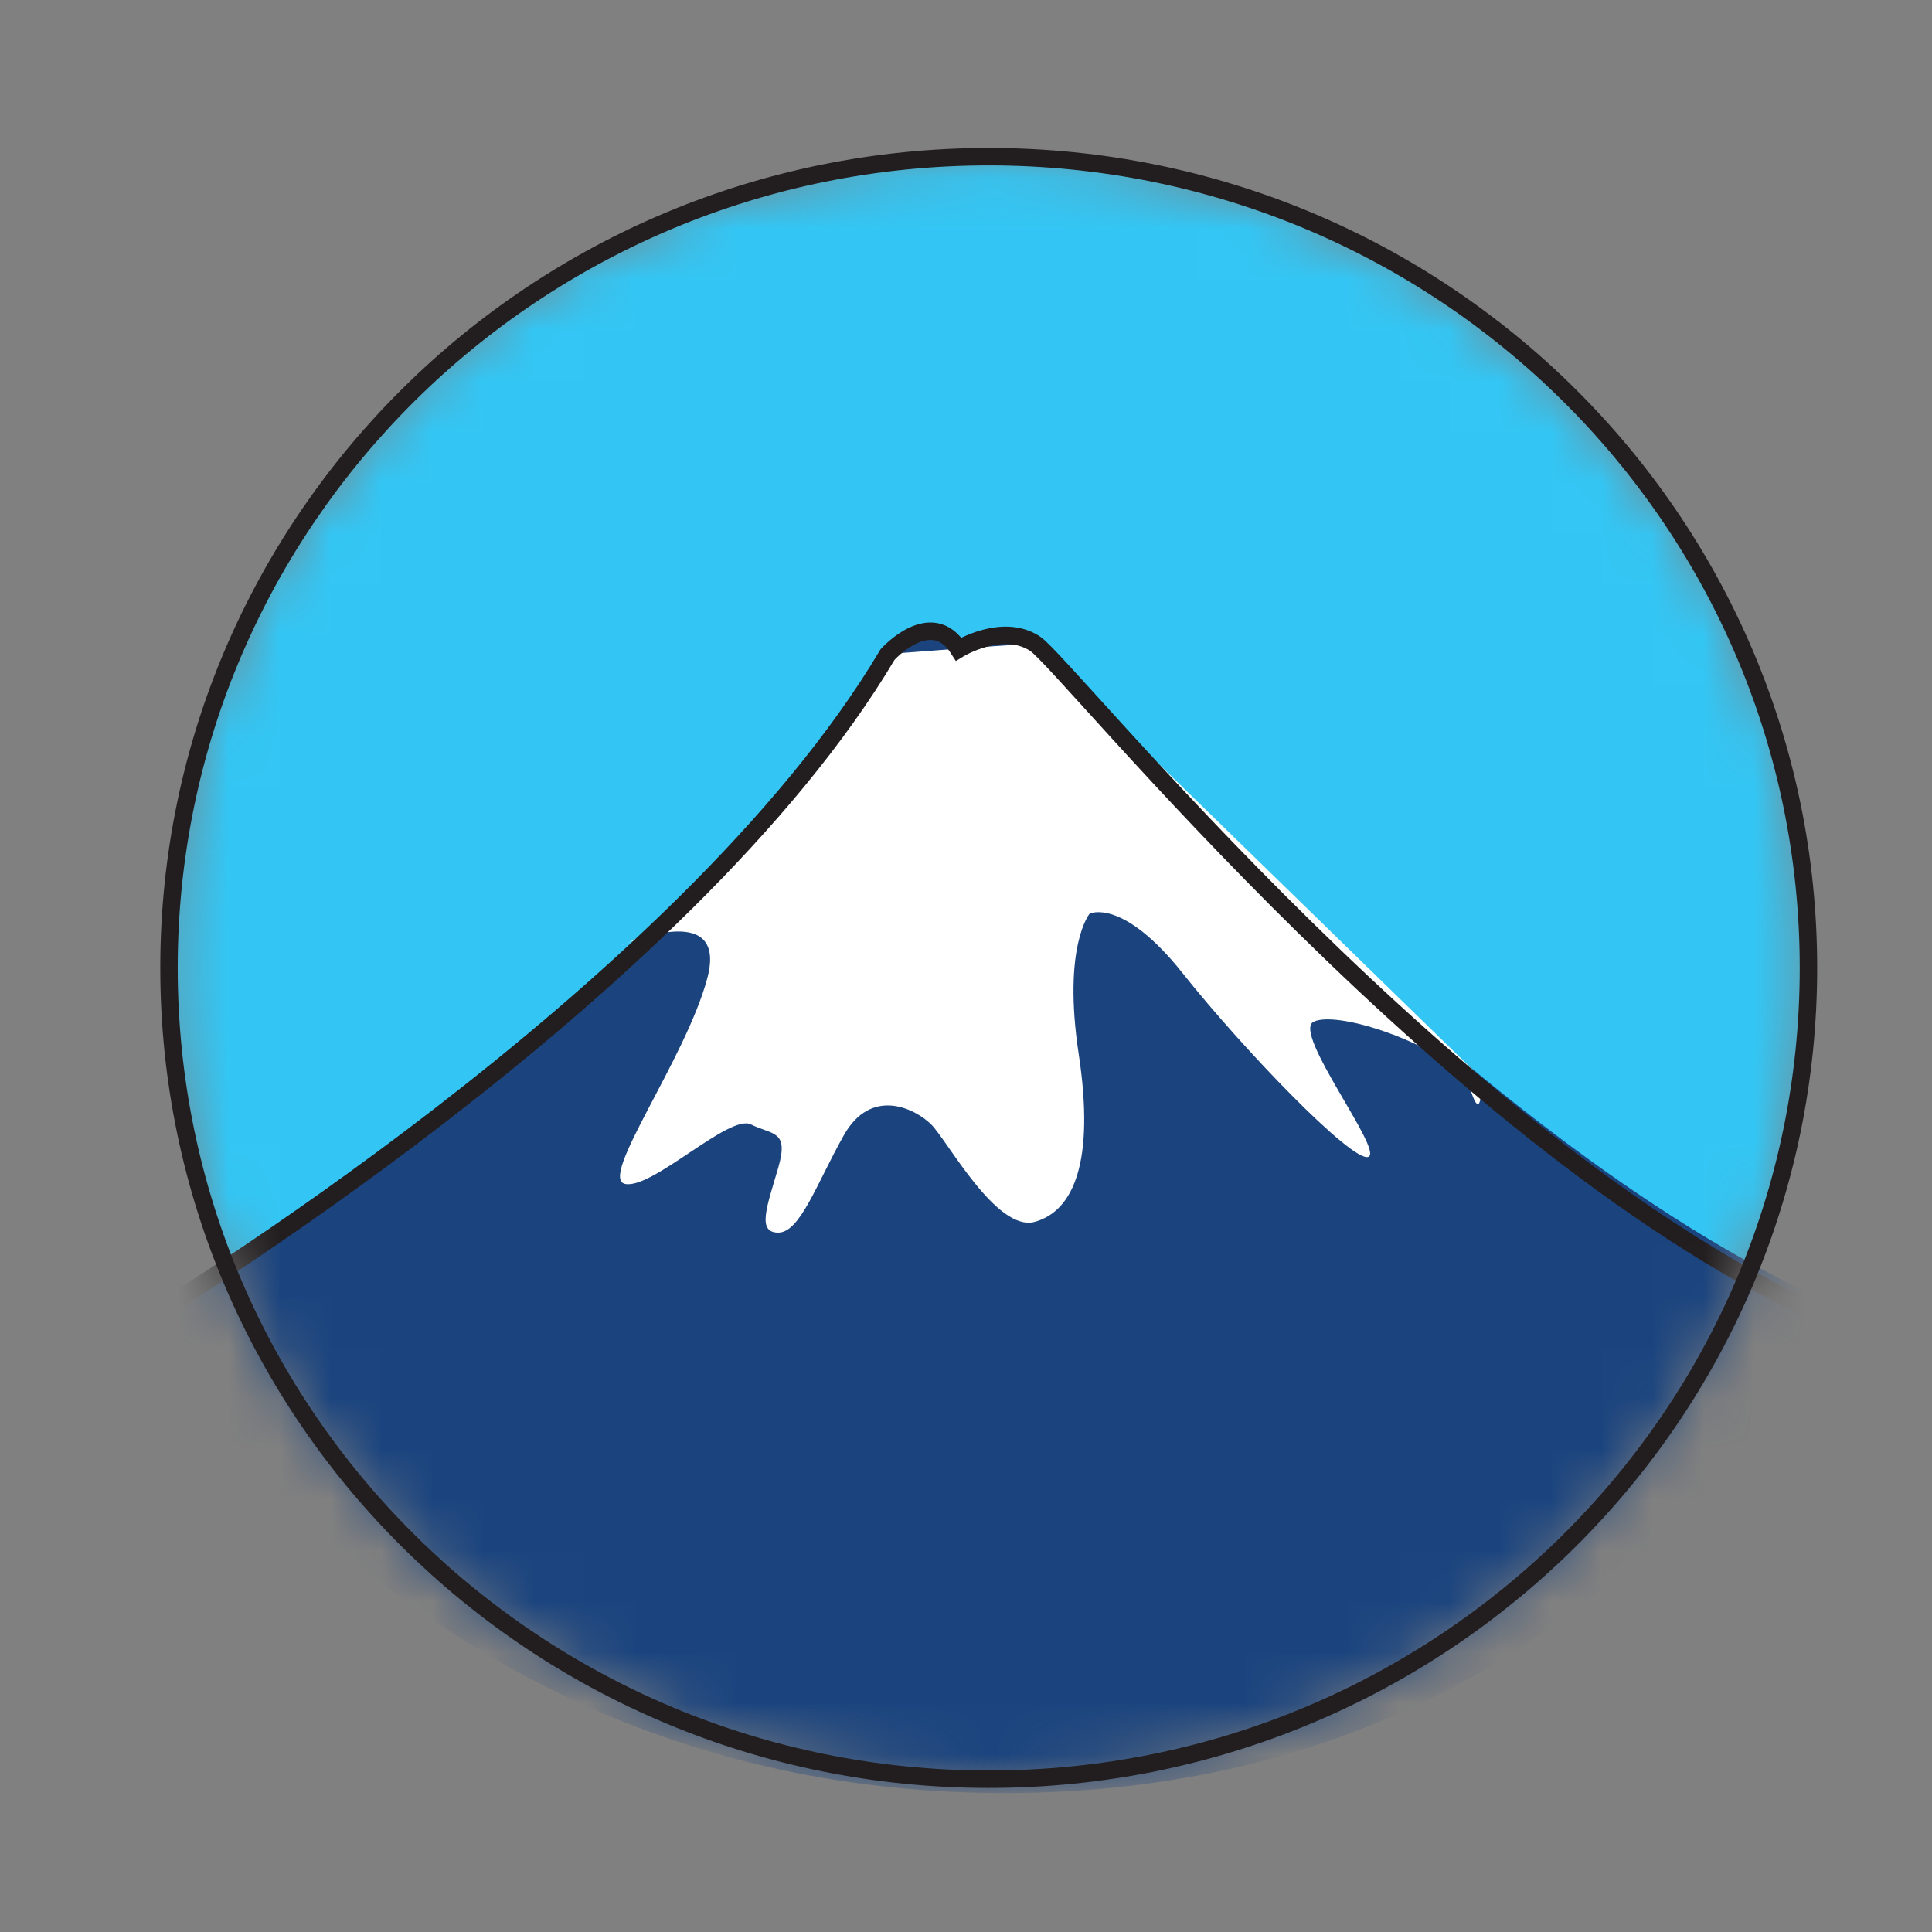
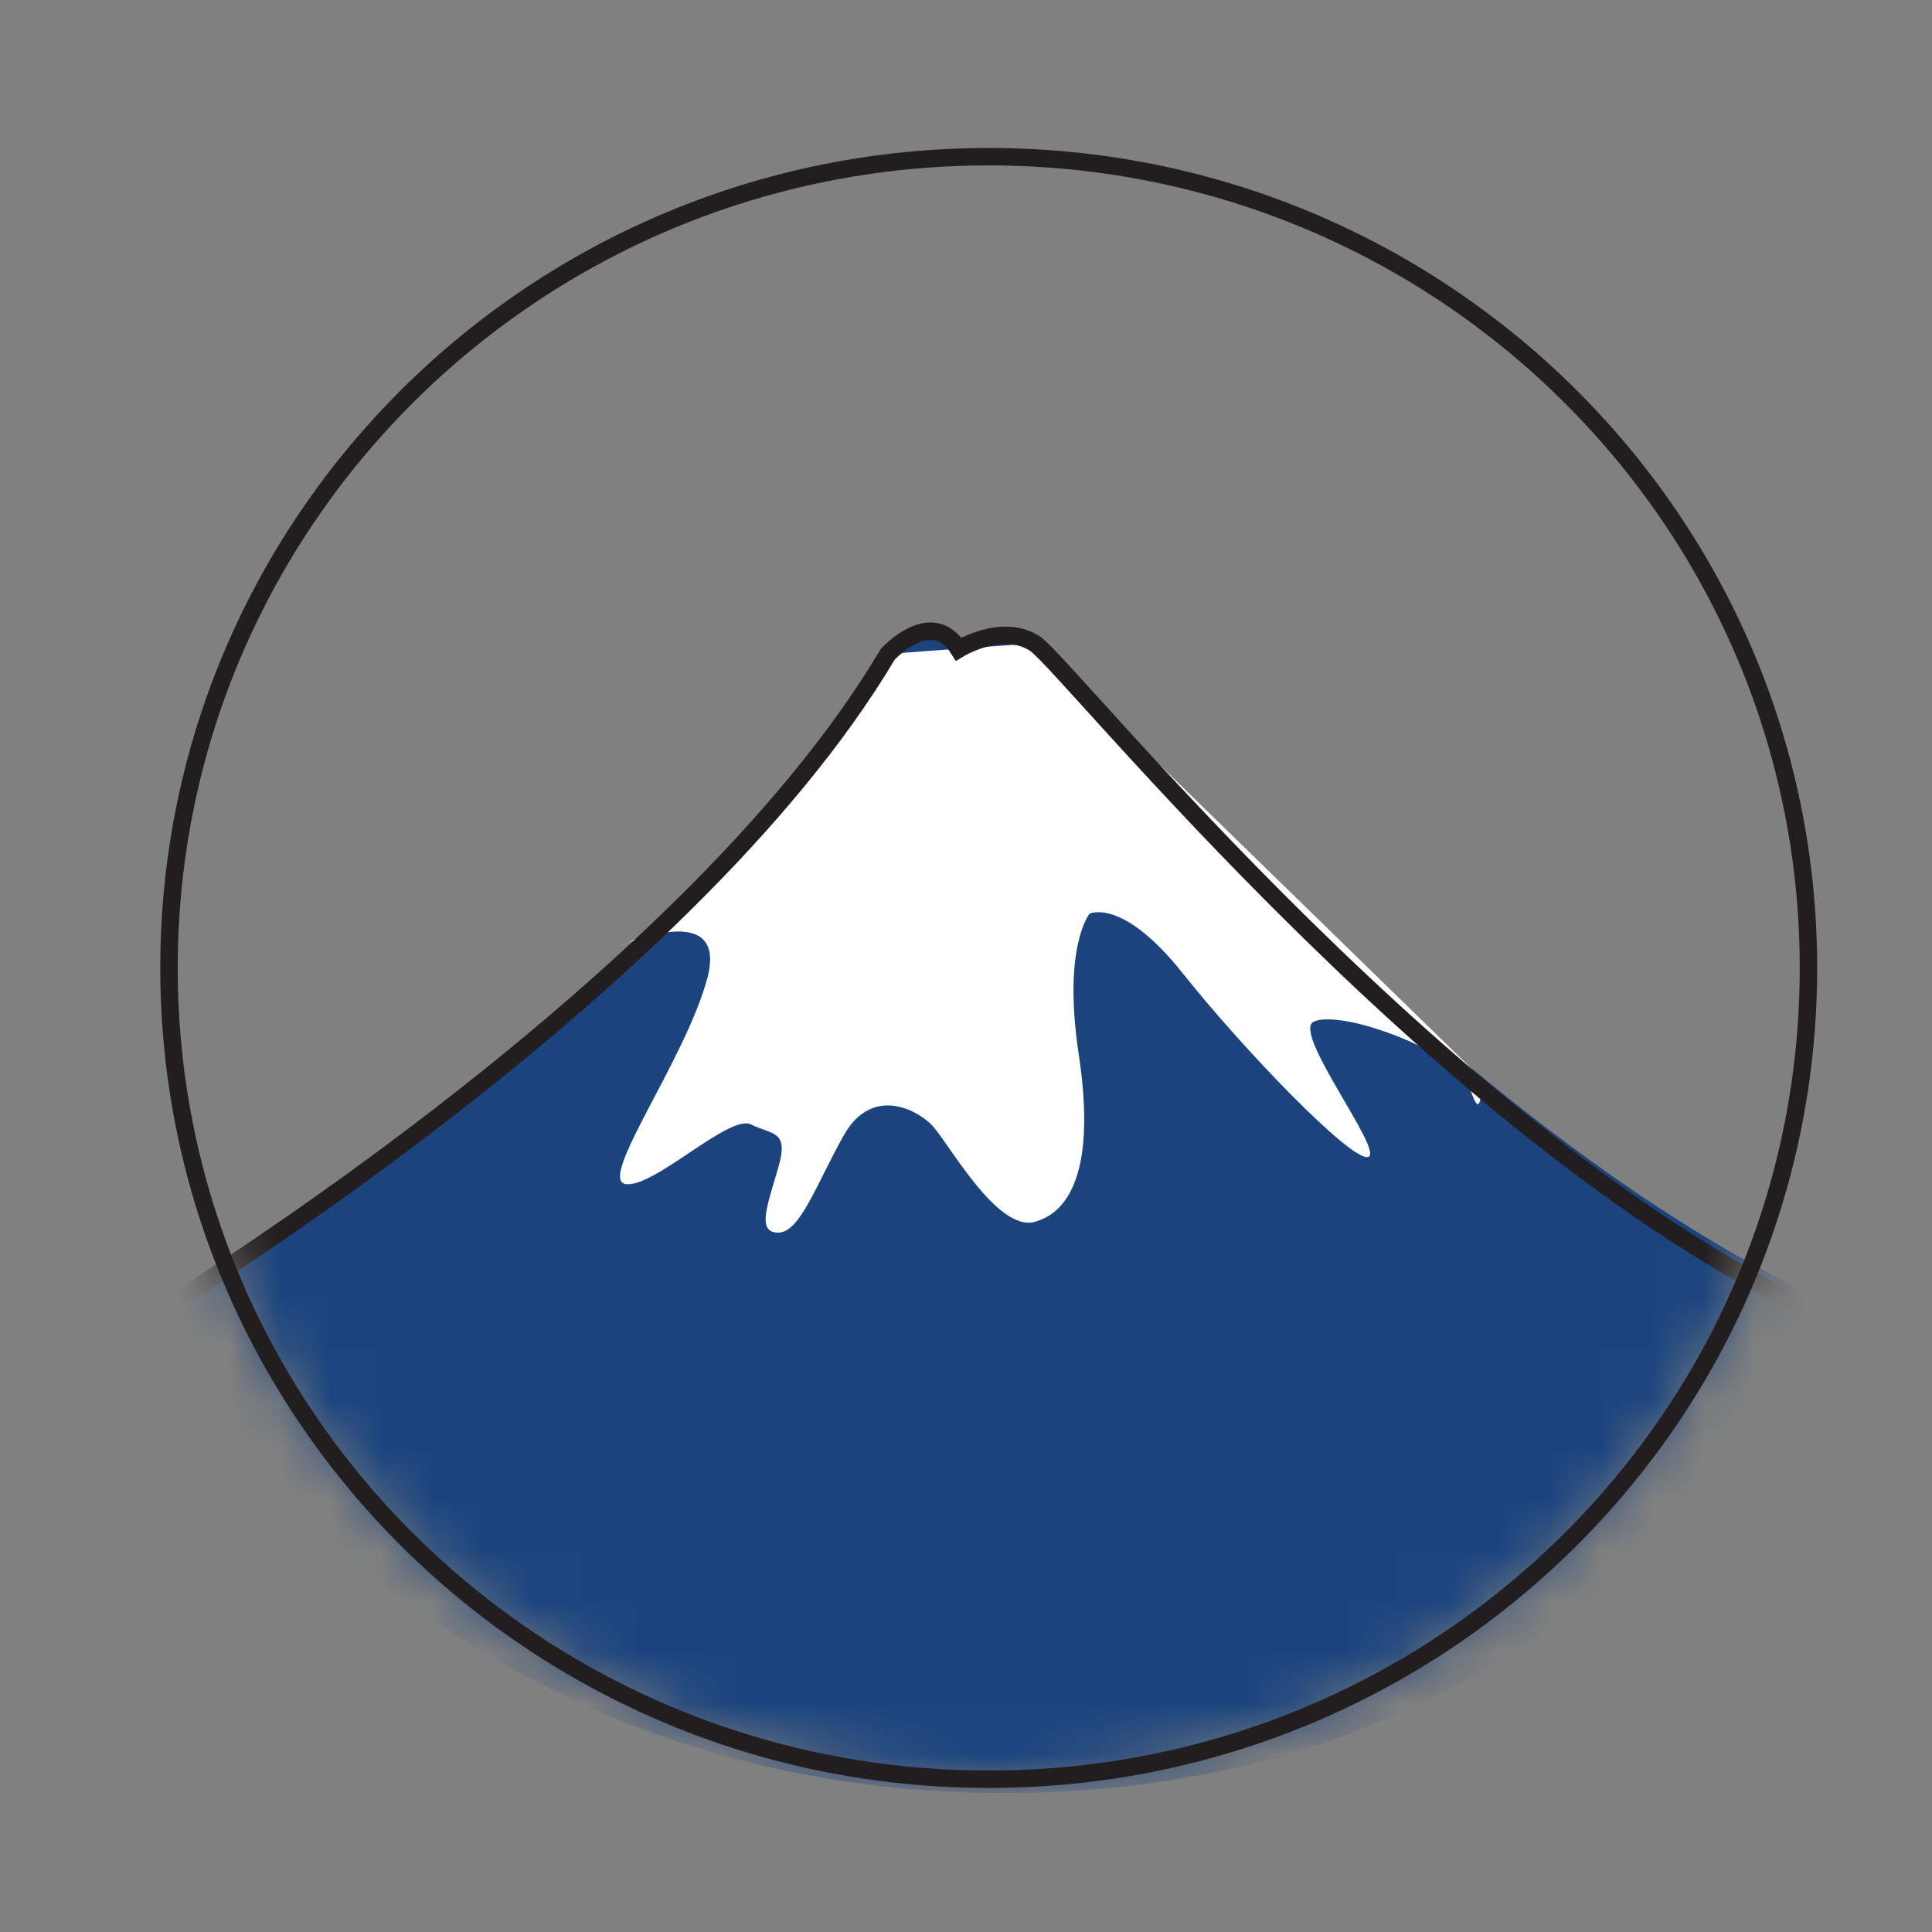
<svg xmlns="http://www.w3.org/2000/svg" width="38" height="38" viewBox="0 0 38 38" fill="none">
  <rect x="0" y="0" width="38" height="38" fill="#808080" stroke="none" />
  <g clip-path="url(#clip0_1_119)">
    <mask id="mask0_1_119" style="mask-type:luminance" maskUnits="userSpaceOnUse" x="3" y="3" width="33" height="32">
      <path d="M19.448 34.995C28.353 34.995 35.571 27.851 35.571 19.038C35.571 10.226 28.353 3.082 19.448 3.082C10.544 3.082 3.325 10.226 3.325 19.038C3.325 27.851 10.544 34.995 19.448 34.995Z" fill="white" />
    </mask>
    <g mask="url(#mask0_1_119)">
-       <path d="M19.446 34.995C28.351 34.995 35.569 27.851 35.569 19.038C35.569 10.226 28.351 3.082 19.446 3.082C10.542 3.082 3.323 10.226 3.323 19.038C3.323 27.851 10.542 34.995 19.446 34.995Z" fill="#33C6F4" />
      <path d="M36.045 25.651C28.631 22.354 21.002 13.086 20.359 12.661C19.717 12.237 18.855 12.767 18.855 12.767C18.317 11.917 17.458 12.873 17.458 12.873C13.481 19.573 2.844 25.969 2.844 25.969C2.844 25.969 7.952 35.267 19.76 35.267C31.764 35.267 36.045 25.651 36.045 25.651Z" fill="#1B447E" />
      <path d="M12.191 18.608C12.191 18.608 14.34 17.646 13.91 19.247C13.479 20.847 11.761 23.181 12.298 23.287C12.835 23.392 14.345 21.905 14.77 22.116C15.195 22.328 15.523 22.224 15.307 22.968C15.092 23.713 14.877 24.244 15.307 24.244C15.738 24.244 16.06 23.283 16.597 22.329C17.134 21.376 17.993 21.798 18.315 22.116C18.637 22.435 19.605 24.244 20.357 24.031C21.11 23.818 21.539 22.861 21.217 20.734C20.895 18.608 21.432 17.97 21.432 17.97C21.432 17.97 22.076 17.651 23.259 19.139C24.441 20.627 26.59 22.861 26.911 22.755C27.231 22.649 25.407 20.31 25.836 20.097C26.265 19.884 27.985 20.416 28.846 21.16C28.846 21.16 29.14 22.379 29.14 21.21L20.357 12.654L18.853 12.758L17.456 12.864C17.456 12.864 14.018 17.97 12.191 18.608Z" fill="white" />
      <path d="M36.045 25.969C28.631 22.672 21.002 13.086 20.359 12.661C19.717 12.237 18.855 12.767 18.855 12.767C18.317 11.917 17.458 12.873 17.458 12.873C13.481 19.573 2.844 25.969 2.844 25.969" stroke="#221E1F" stroke-width="0.343" stroke-miterlimit="10" />
    </g>
    <path d="M19.447 34.995C28.352 34.995 35.57 27.851 35.57 19.038C35.57 10.226 28.352 3.082 19.447 3.082C10.543 3.082 3.324 10.226 3.324 19.038C3.324 27.851 10.543 34.995 19.447 34.995Z" stroke="#221E1F" stroke-width="0.343" stroke-miterlimit="10" />
  </g>
  <defs>
    <clipPath id="clip0_1_119">
      <rect width="33.314" height="32.897" fill="white" transform="translate(2.59 2.592)" />
    </clipPath>
  </defs>
</svg>